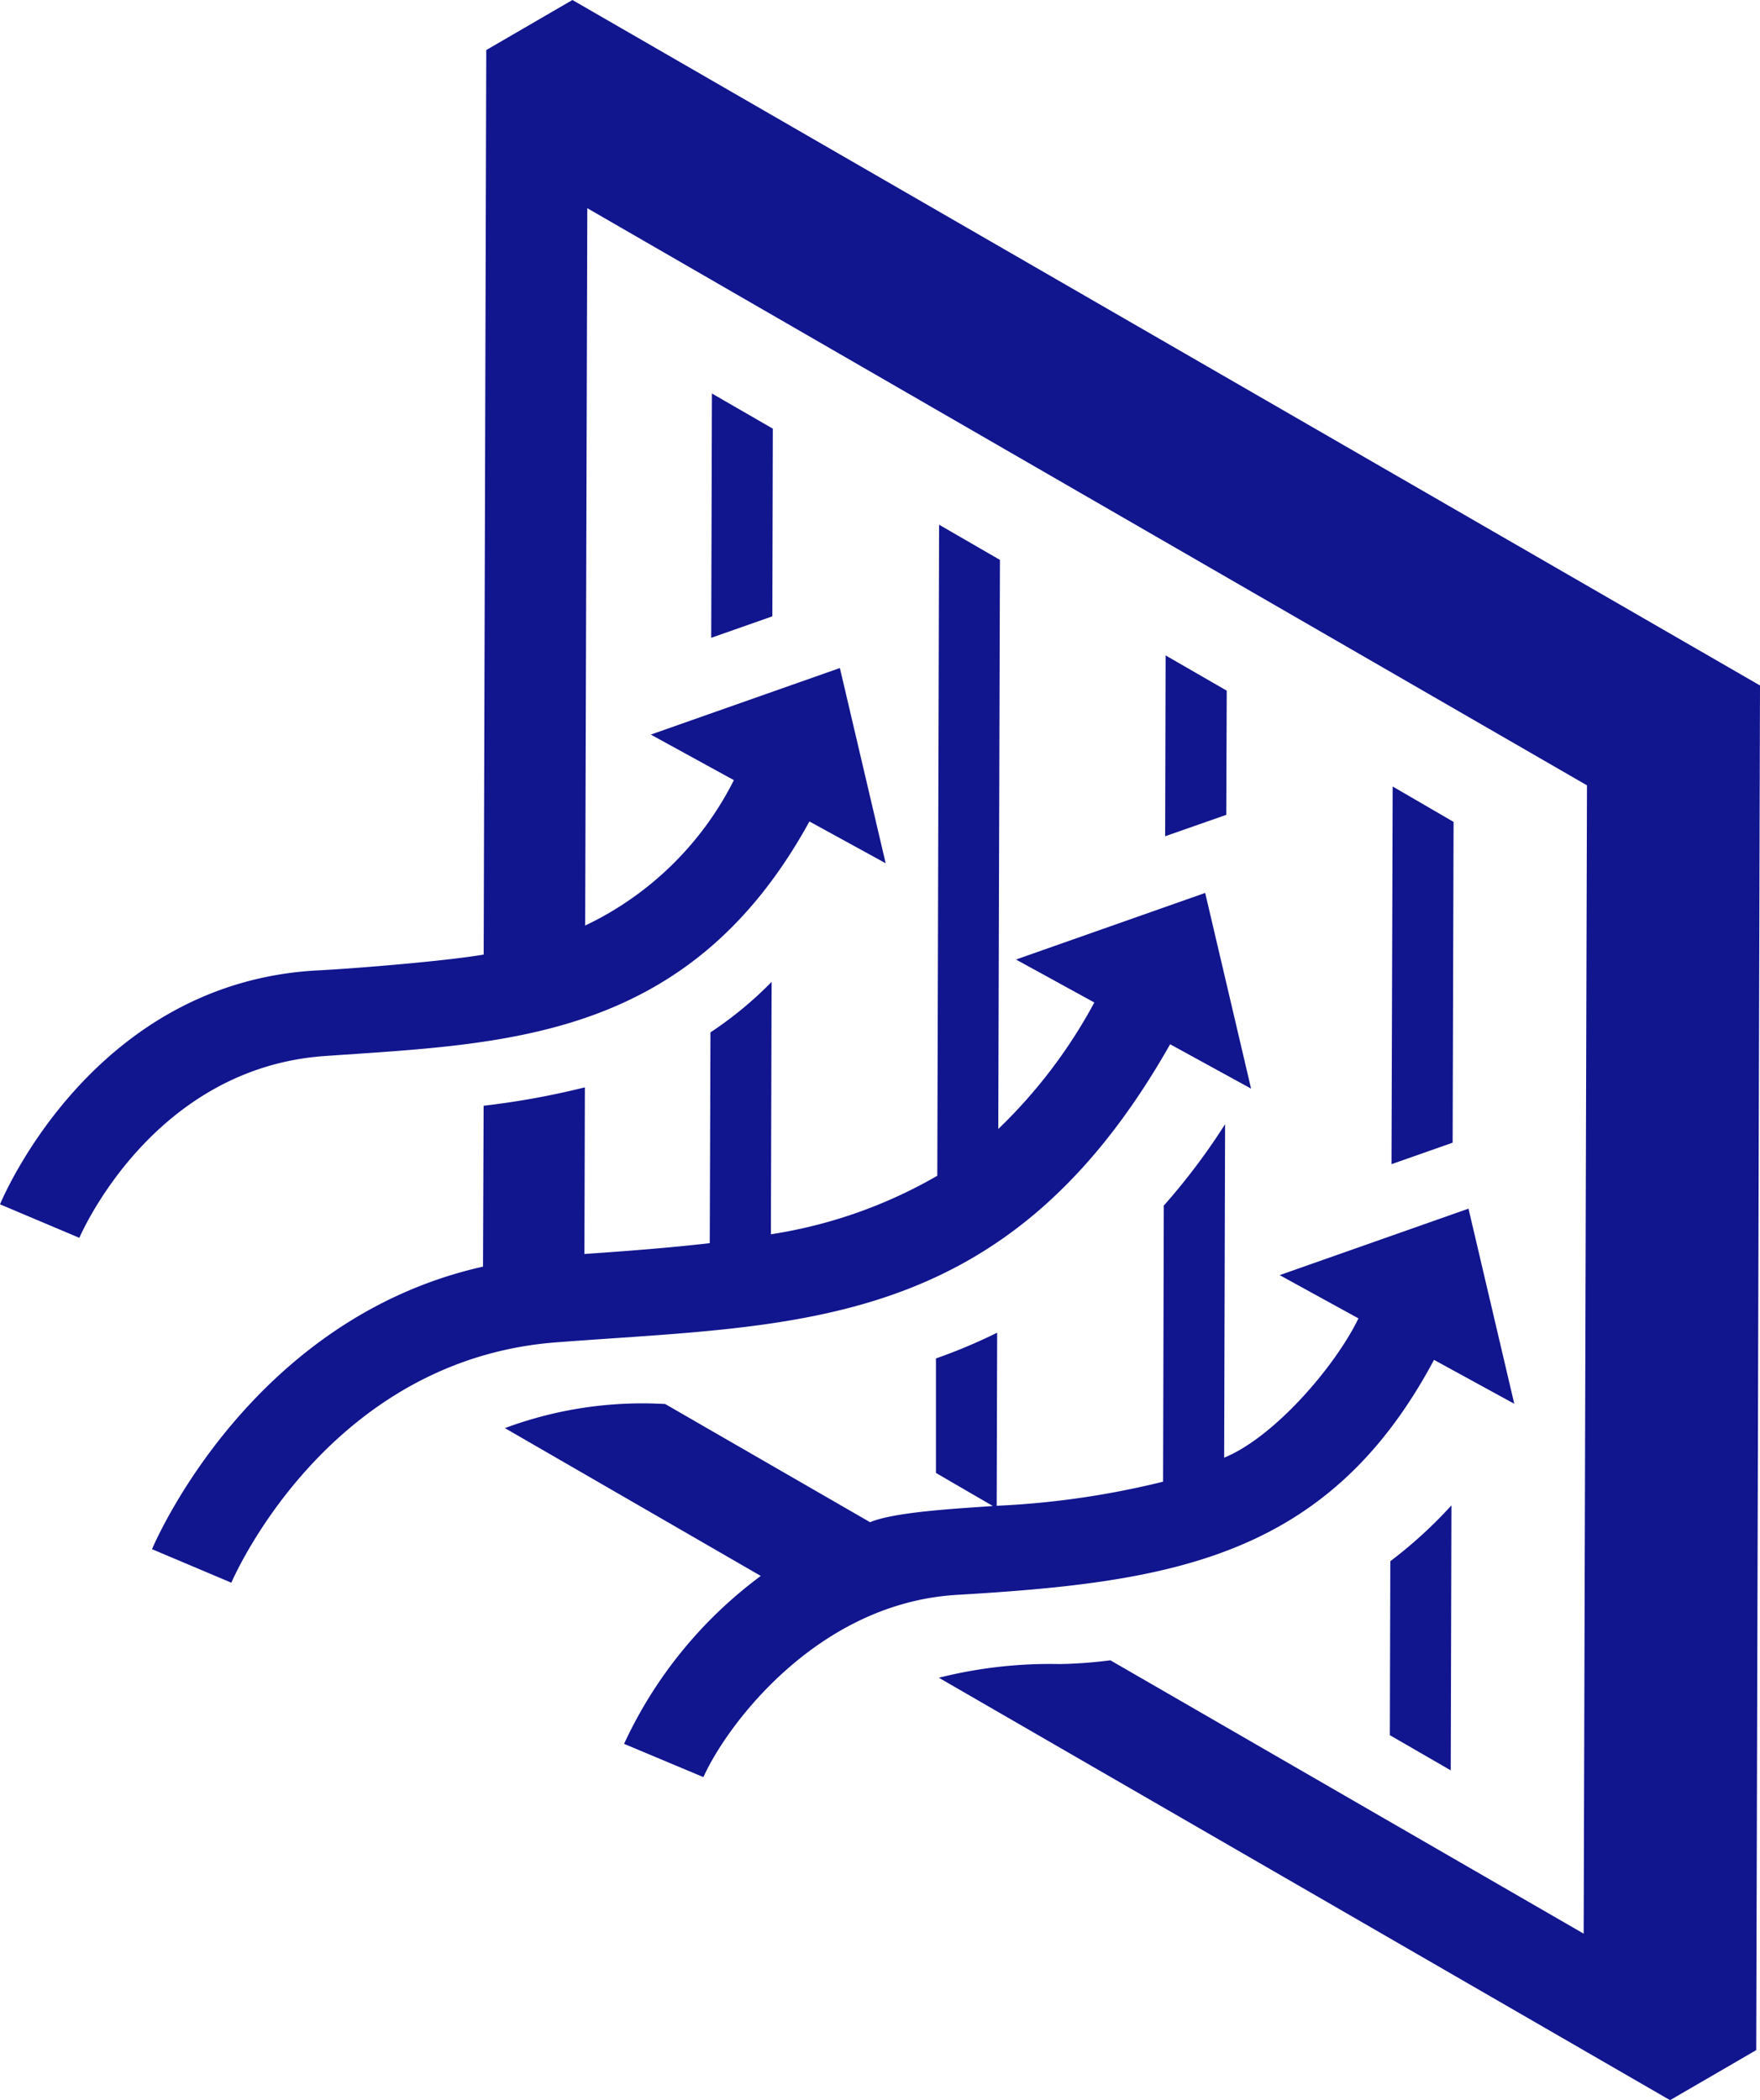
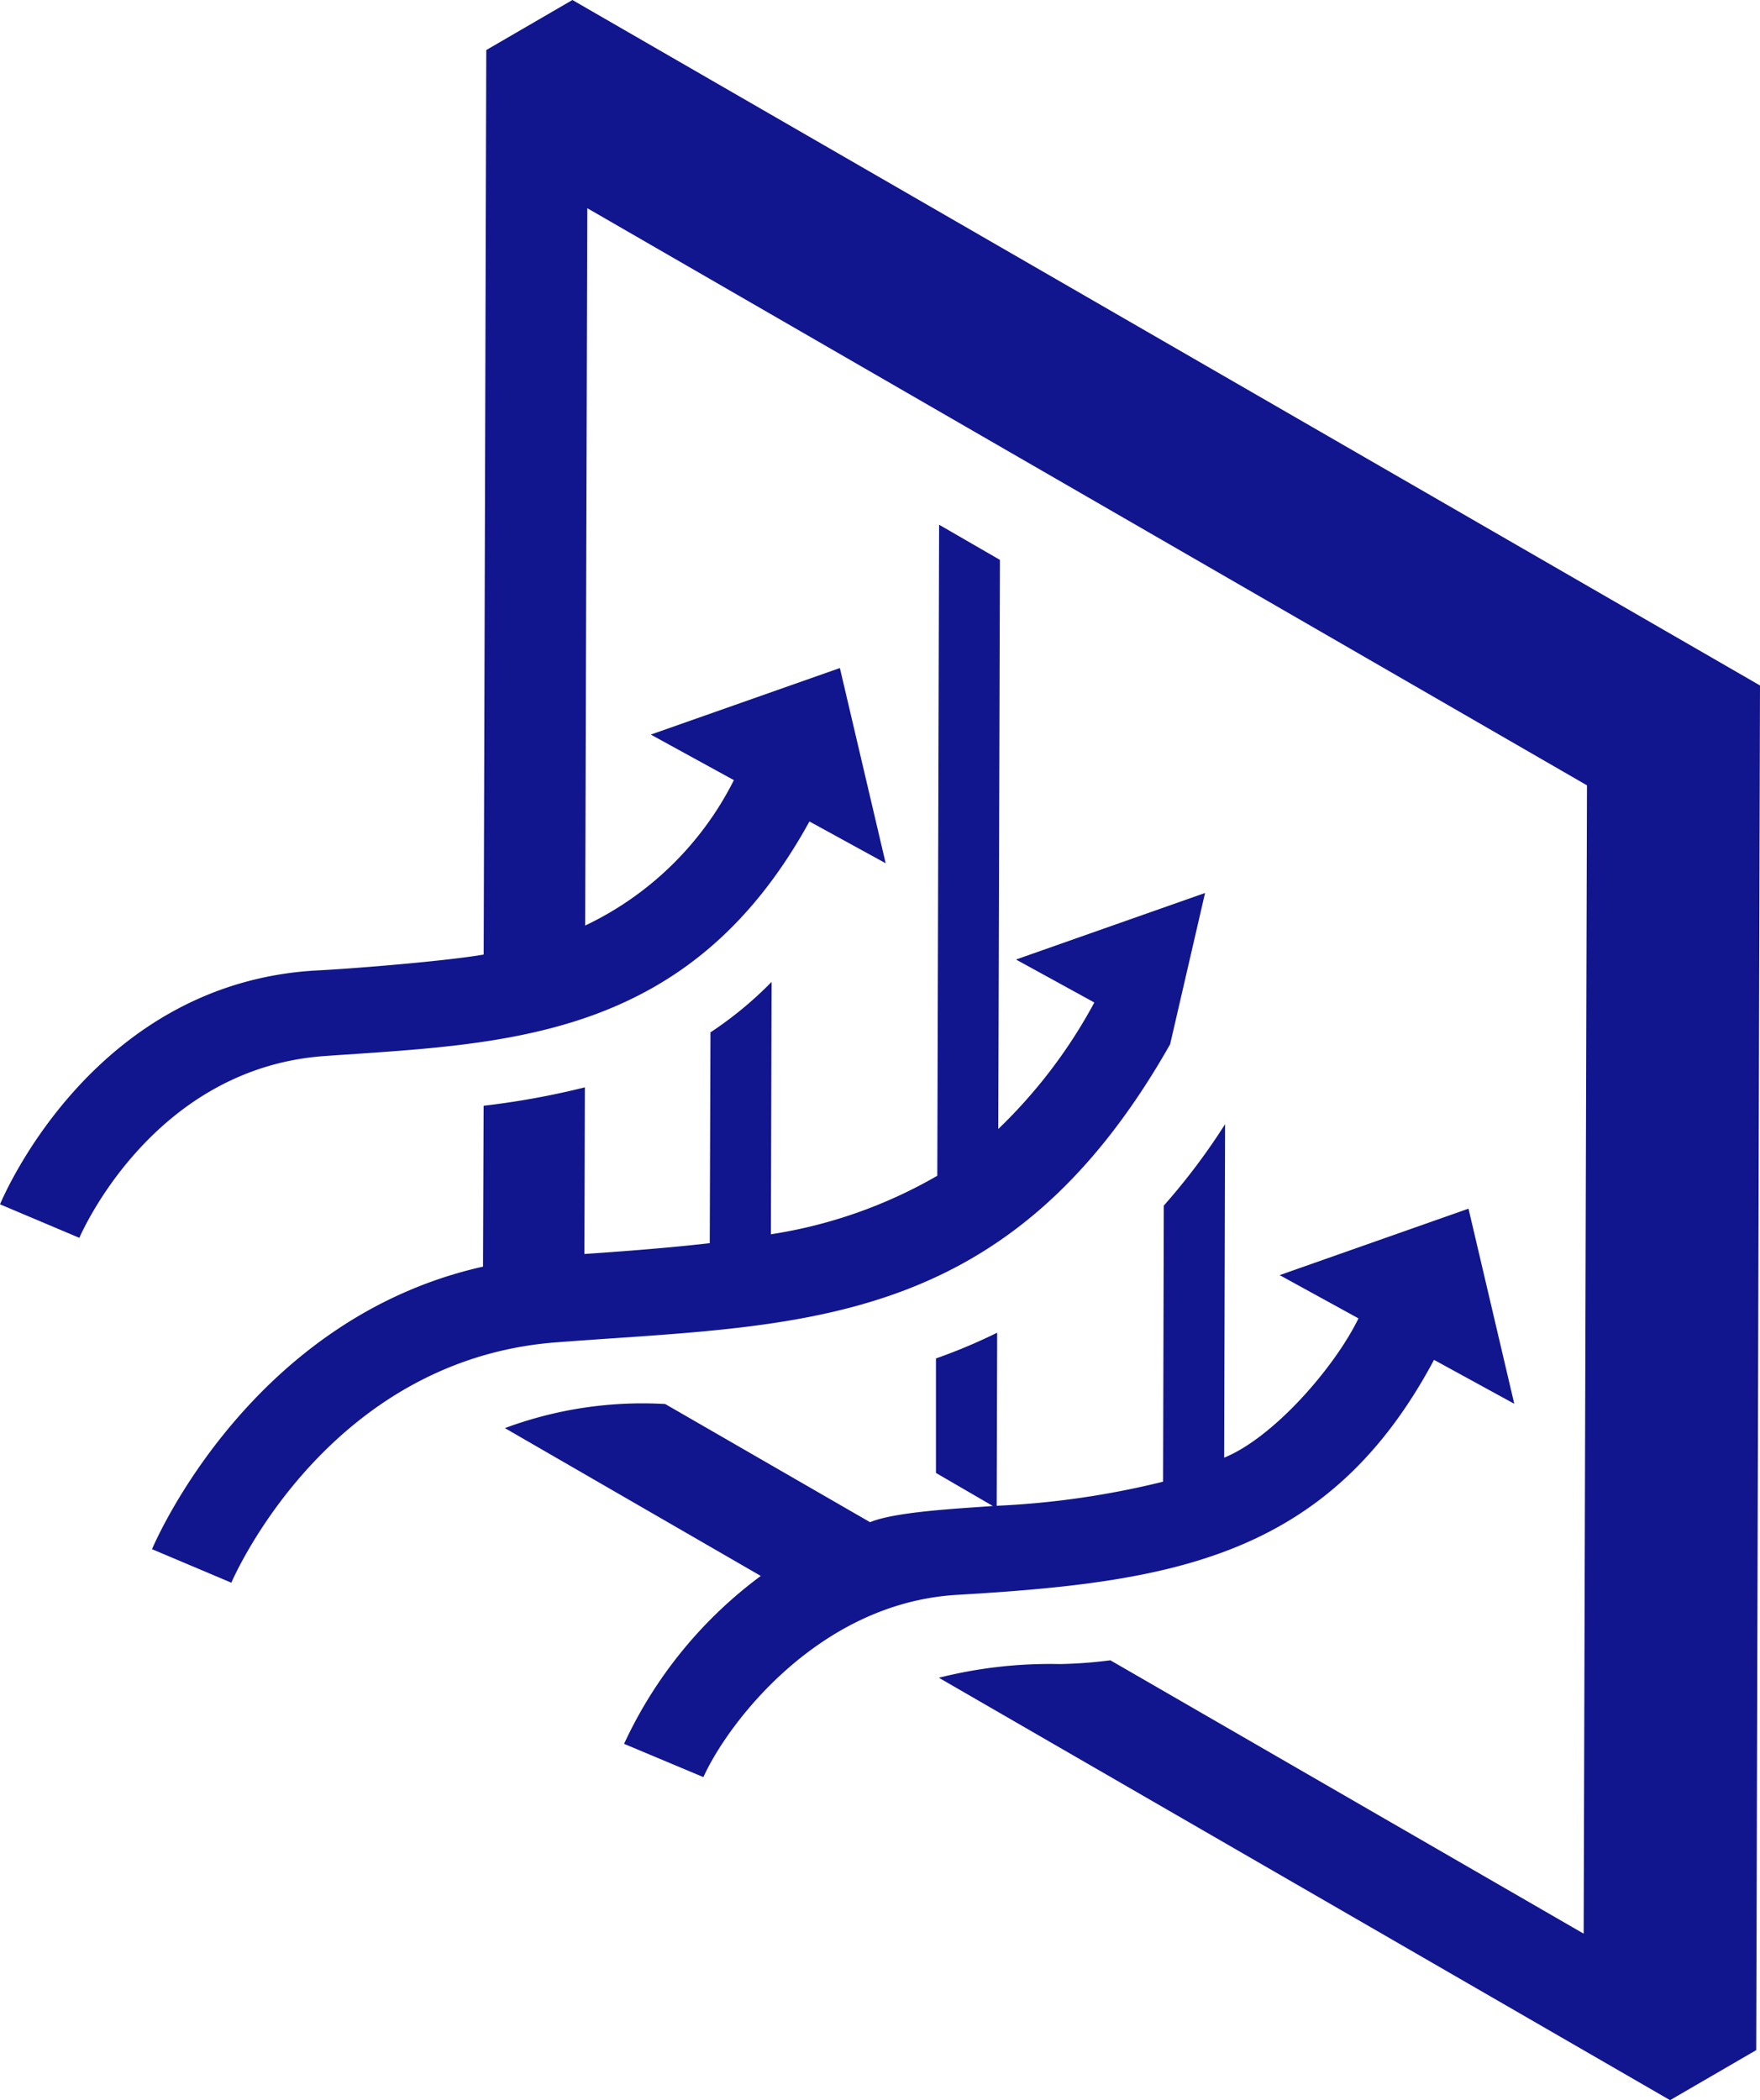
<svg xmlns="http://www.w3.org/2000/svg" width="97.629" height="116.498" viewBox="0 0 97.629 116.498">
  <path d="M31.753,0,26.974,2.776,26.83,52.952c-2.147.367-7.149.773-9.179.877C5.238,54.458.21,66.321,0,66.806l4.4,1.859c.17-.38,4.151-9.4,13.579-10.082,10-.707,20.217-.8,26.921-13.015l4.229,2.318-2.54-10.829L36.1,40.749l4.609,2.527a17.764,17.764,0,0,1-8.249,8.066l.118-39.793L88.031,43.564l-.183,63.7L61.594,92.1a25.217,25.217,0,0,1-2.815.209,25.216,25.216,0,0,0-6.7.759L92.64,116.5l4.779-2.776.21-75.7Z" fill="#11158e" />
-   <path d="M33.521,29.031l.026-10.41L30.169,16.67,30.13,30.222ZM67.8,81.446l-.026,9.65,3.378,1.951.039-14.7A24.915,24.915,0,0,1,67.8,81.446Zm.131-42.975-.065,20.95,3.391-1.192.052-17.795Zm-9.205-5.316L55.336,31.2l-.026,10.03L58.7,40.043Z" transform="translate(9.322 5.158)" fill="#11158e" />
-   <path d="M64.853,42.657,54.364,46.349l4.347,2.383a28.394,28.394,0,0,1-5.329,7.018l.092-31.57L50.1,22.23l-.1,36.113a26.43,26.43,0,0,1-9.231,3.247l.039-14a20.807,20.807,0,0,1-3.391,2.8l-.039,11.693c-2.174.249-4.478.432-6.953.6l.026-9.244a44.2,44.2,0,0,1-5.617,1.021L24.8,63.385C12,66.252,6.676,78.5,6.44,79.058l4.4,1.859c.223-.511,5.473-12.361,17.991-13.33,13.435-1.034,25-.5,34.084-16.538l4.491,2.462-2.54-10.829Z" transform="translate(1.993 6.878)" fill="#11158e" />
+   <path d="M64.853,42.657,54.364,46.349l4.347,2.383a28.394,28.394,0,0,1-5.329,7.018l.092-31.57L50.1,22.23l-.1,36.113a26.43,26.43,0,0,1-9.231,3.247l.039-14a20.807,20.807,0,0,1-3.391,2.8l-.039,11.693c-2.174.249-4.478.432-6.953.6l.026-9.244a44.2,44.2,0,0,1-5.617,1.021L24.8,63.385C12,66.252,6.676,78.5,6.44,79.058l4.4,1.859c.223-.511,5.473-12.361,17.991-13.33,13.435-1.034,25-.5,34.084-16.538Z" transform="translate(1.993 6.878)" fill="#11158e" />
  <path d="M74.853,52.308,64.365,56l4.373,2.4c-1.336,2.737-4.714,6.612-7.451,7.726l.052-18.5a35.7,35.7,0,0,1-3.4,4.517L57.9,67.458a47.141,47.141,0,0,1-9.231,1.336l.026-9.6A30.92,30.92,0,0,1,45.3,60.622v6.351l3.156,1.833c-1.663.131-5.395.3-6.809.9L30.281,63.15a21.867,21.867,0,0,0-8.891,1.336l14.194,8.2A24.267,24.267,0,0,0,28,82l4.4,1.846c1.322-2.933,6.351-9.65,14.05-10.109C58.368,73.036,67.062,71.7,72.928,60.7l4.452,2.436L74.84,52.308Z" transform="translate(6.618 14.734)" fill="#11158e" />
</svg>